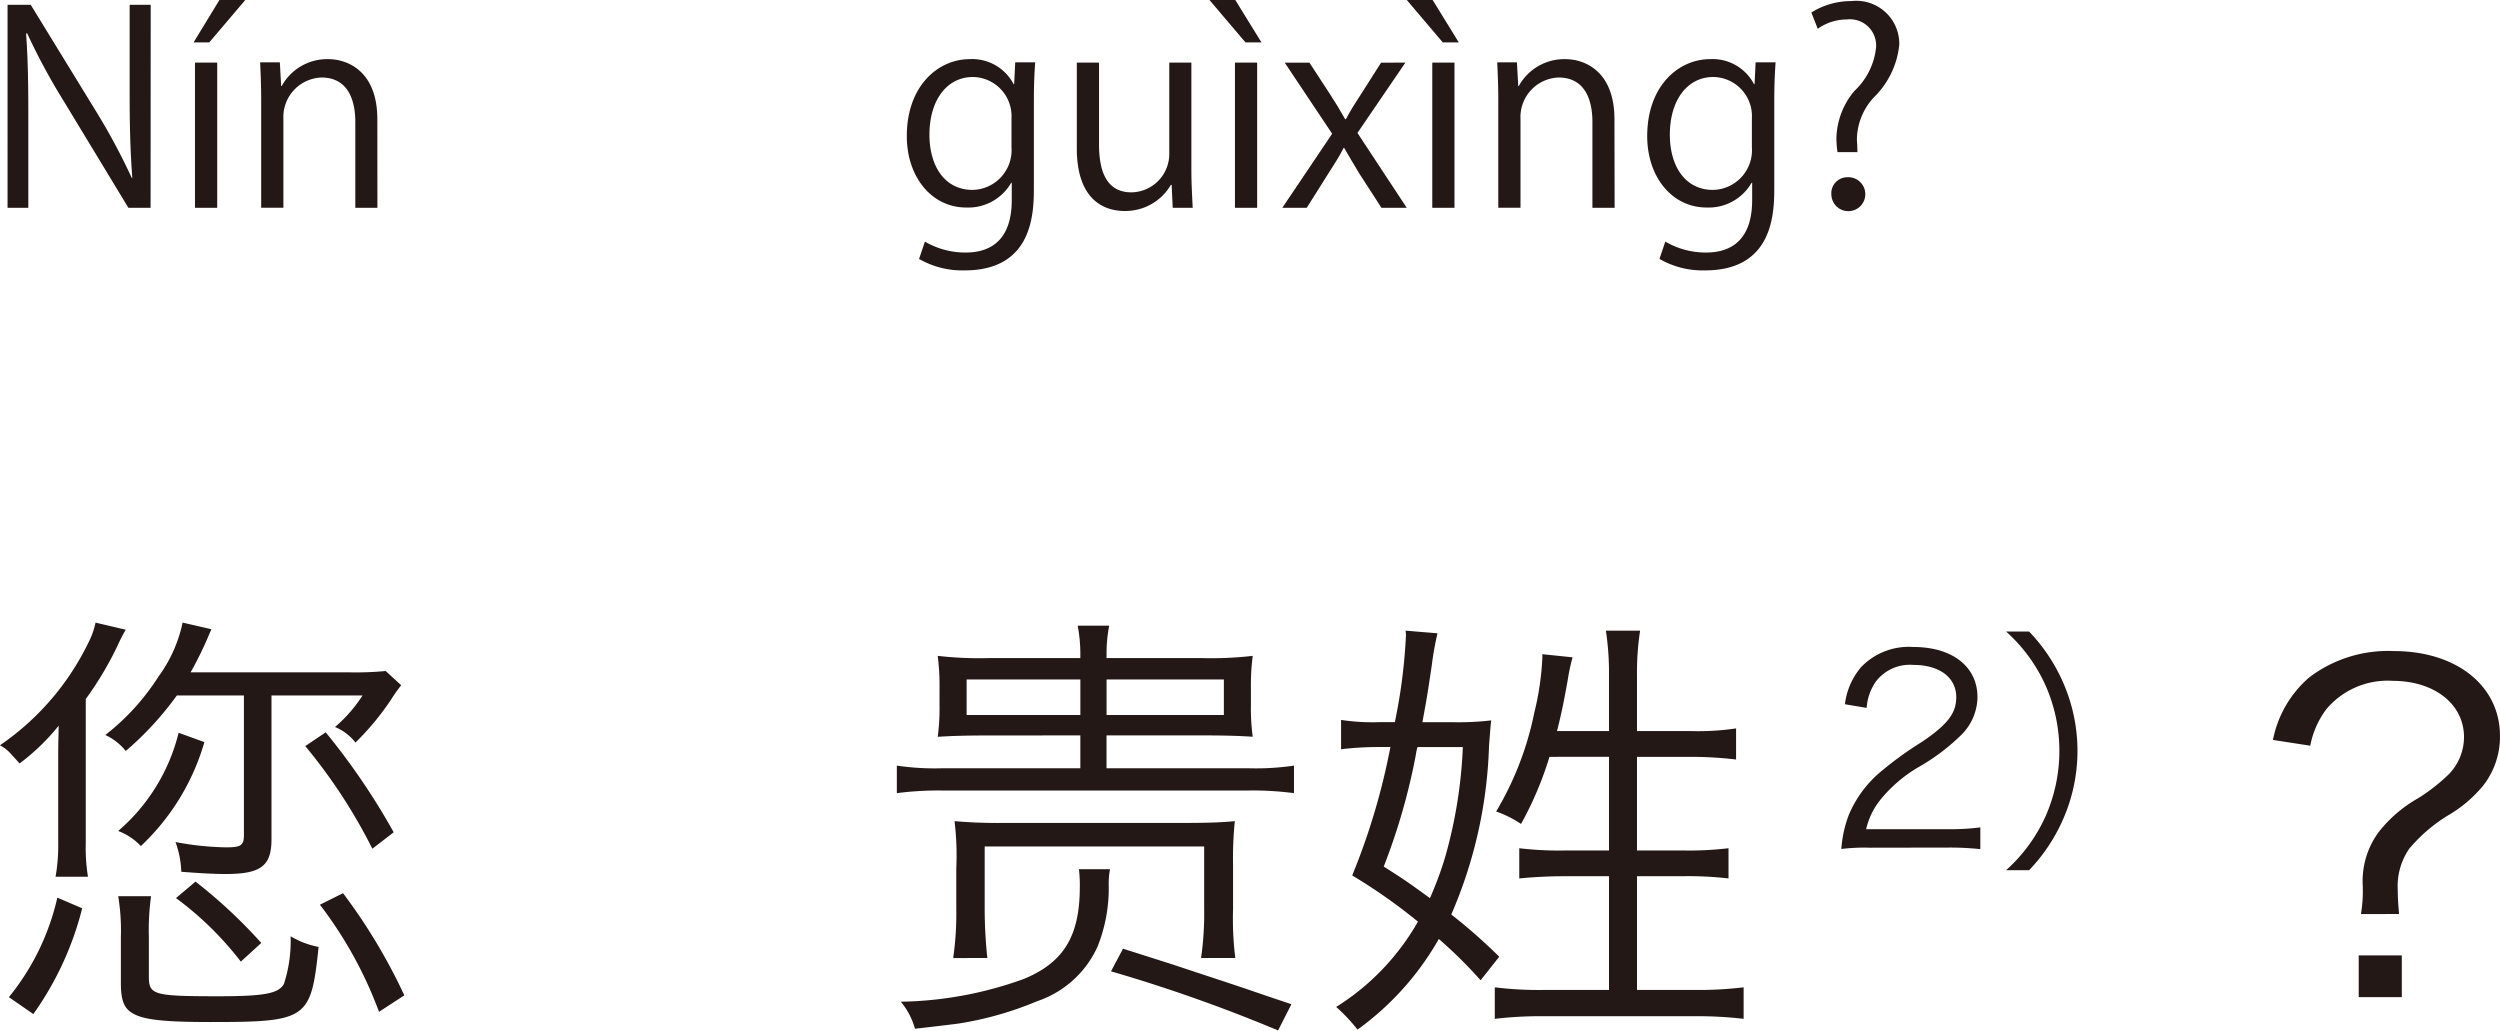
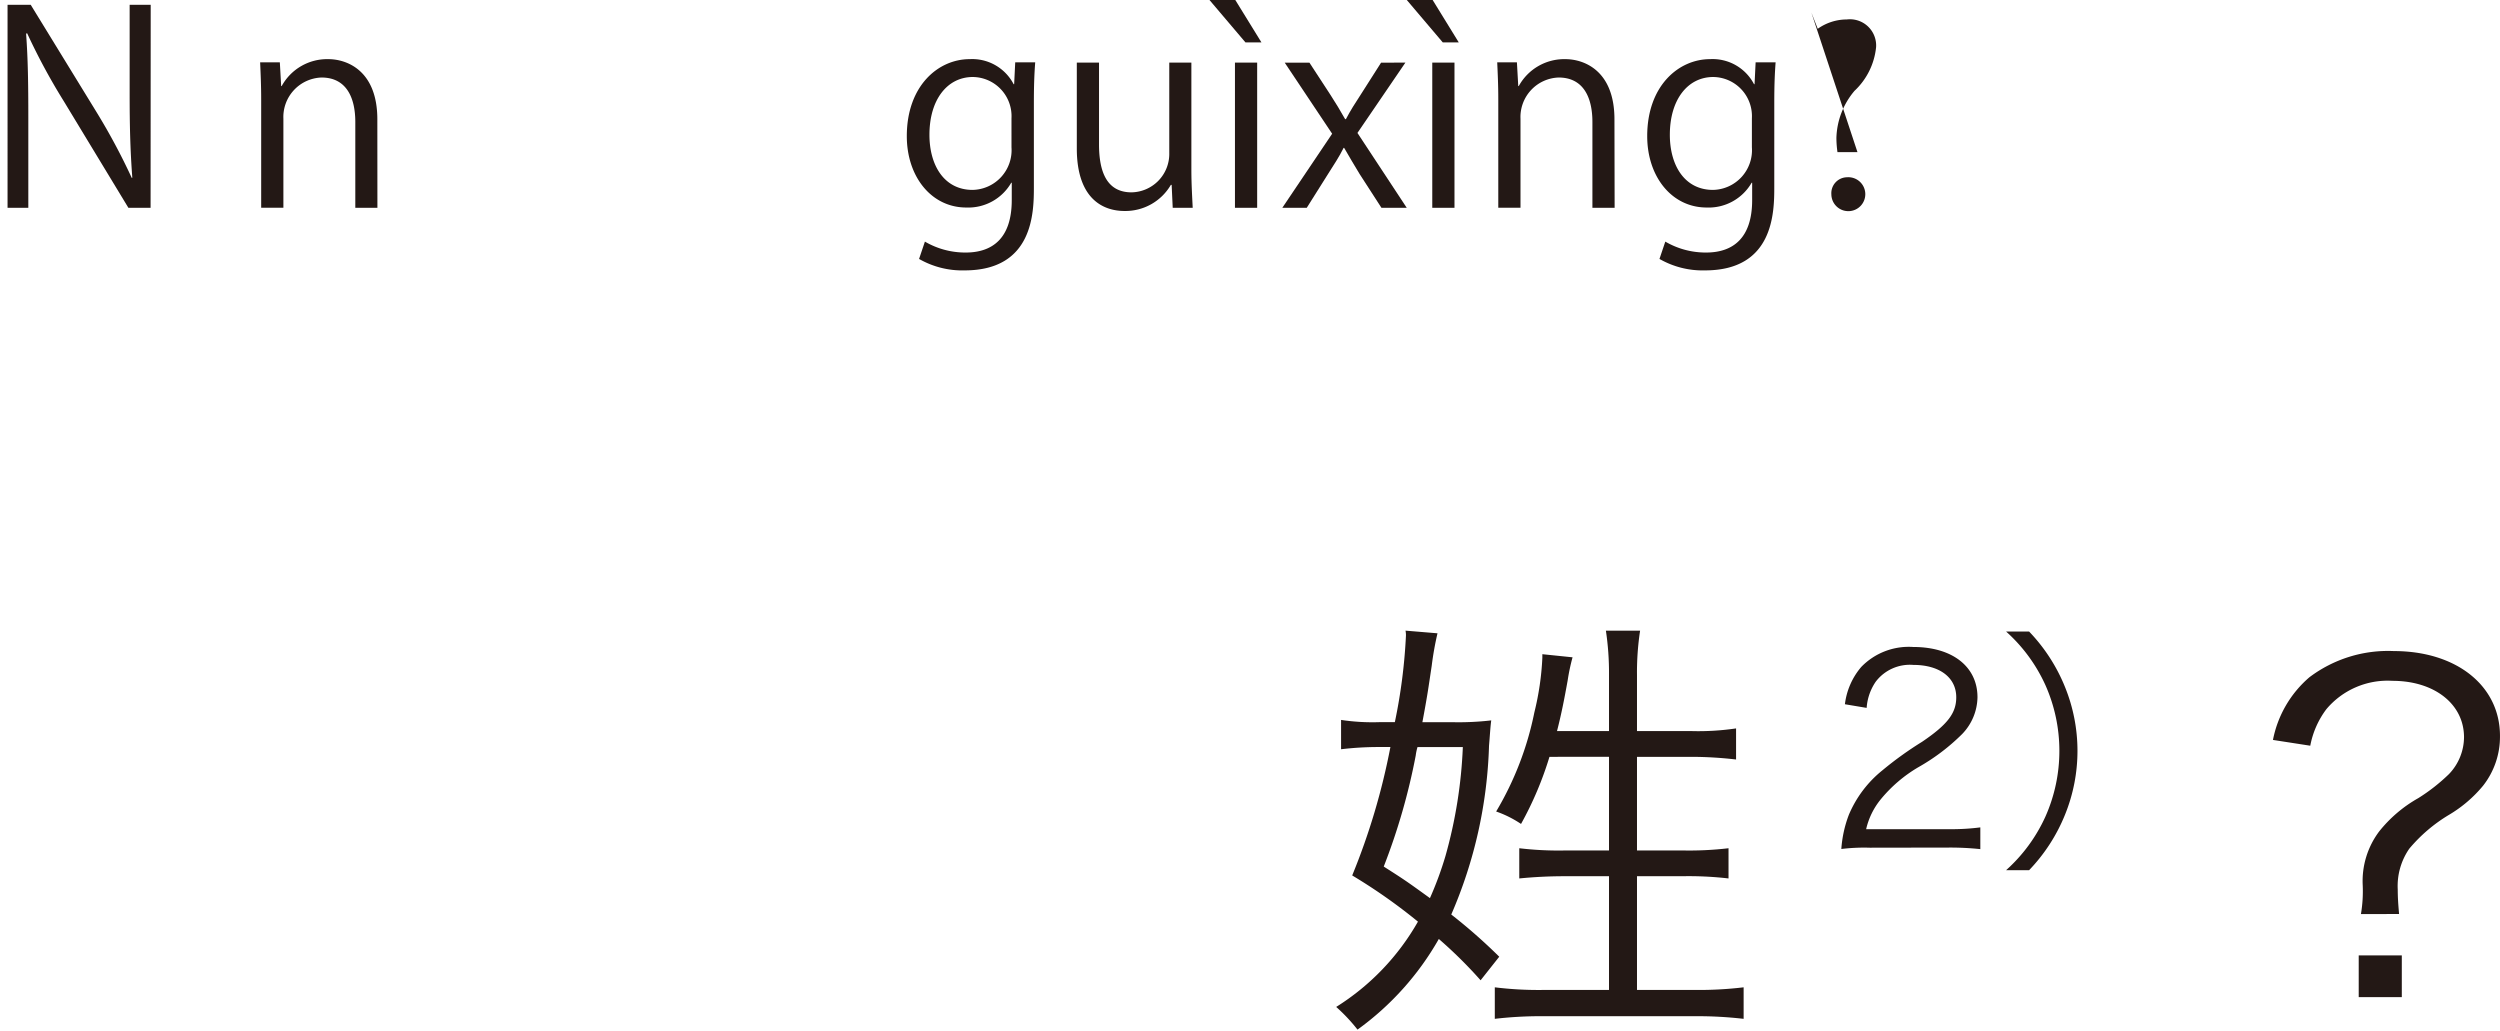
<svg xmlns="http://www.w3.org/2000/svg" width="112.557" height="46.396" viewBox="0 0 112.557 46.396">
  <defs>
    <style>.a{fill:#231815;}</style>
  </defs>
  <g transform="translate(-113.346 -60.71)">
    <path class="a" d="M120.126,70.065h-1l-2.914-4.809a28.1,28.1,0,0,1-1.643-3.046l-.048.012c.084,1.163.1,2.231.1,3.814v4.029h-.935V60.926h1.043l2.95,4.81a28.615,28.615,0,0,1,1.6,2.986l.024-.012c-.095-1.271-.12-2.362-.12-3.8V60.926h.948Z" />
-     <path class="a" d="M123.225,60.71h1.163l-1.619,1.908h-.707Zm-.1,9.355h-1V63.529h1Z" />
    <path class="a" d="M130.338,70.065h-.995V66.2c0-1.068-.384-2-1.523-2a1.78,1.78,0,0,0-1.715,1.859v4.005h-1V65.208c0-.671-.024-1.163-.047-1.691h.887l.06,1.067h.024a2.334,2.334,0,0,1,2.1-1.211c.815,0,2.206.492,2.206,2.71Z" />
    <path class="a" d="M159.954,63.517c-.036.468-.06,1-.06,1.8V69.13c0,1.14-.024,3.754-3.119,3.754a3.906,3.906,0,0,1-2.05-.516l.263-.78a3.6,3.6,0,0,0,1.835.492c1.2,0,2.075-.635,2.075-2.362v-.78h-.023a2.234,2.234,0,0,1-2.027,1.115c-1.56,0-2.675-1.379-2.675-3.214,0-2.267,1.415-3.466,2.83-3.466a2.1,2.1,0,0,1,1.979,1.127h.024l.048-.983Zm-1.068,2.519a1.762,1.762,0,0,0-1.739-1.859c-1.151,0-1.955,1.019-1.955,2.6,0,1.391.672,2.483,1.943,2.483a1.79,1.79,0,0,0,1.751-1.919Z" />
    <path class="a" d="M166.985,68.326c0,.672.036,1.236.06,1.739h-.9l-.048-1.031h-.036a2.37,2.37,0,0,1-2.087,1.175c-.983,0-2.147-.563-2.147-2.818V63.529h1v3.682c0,1.271.372,2.159,1.463,2.159a1.731,1.731,0,0,0,1.7-1.775V63.529h.995Z" />
    <path class="a" d="M167.8,60.71h1.163l1.176,1.908h-.72Zm2.147,9.355h-1V63.529h1Z" />
    <path class="a" d="M176.621,63.529l-2.159,3.166,2.219,3.37h-1.139l-.984-1.523c-.24-.4-.455-.755-.695-1.175h-.024c-.2.408-.444.767-.7,1.175l-.959,1.523h-1.1l2.243-3.334-2.135-3.2H172.3l.947,1.451c.24.372.444.708.66,1.092h.036c.2-.384.431-.744.659-1.092l.924-1.451Z" />
    <path class="a" d="M176.684,60.71h1.164l1.175,1.908h-.72Zm2.147,9.355h-1V63.529h1Z" />
    <path class="a" d="M186.041,70.065h-1V66.2c0-1.068-.383-2-1.523-2a1.78,1.78,0,0,0-1.715,1.859v4.005h-1V65.208c0-.671-.024-1.163-.048-1.691h.887l.06,1.067h.024a2.334,2.334,0,0,1,2.1-1.211c.815,0,2.207.492,2.207,2.71Z" />
    <path class="a" d="M193.289,63.517c-.036.468-.06,1-.06,1.8V69.13c0,1.14-.024,3.754-3.119,3.754a3.906,3.906,0,0,1-2.05-.516l.263-.78a3.6,3.6,0,0,0,1.835.492c1.2,0,2.075-.635,2.075-2.362v-.78h-.024a2.232,2.232,0,0,1-2.026,1.115c-1.56,0-2.675-1.379-2.675-3.214,0-2.267,1.415-3.466,2.83-3.466a2.1,2.1,0,0,1,1.979,1.127h.024l.048-.983Zm-1.068,2.519a1.762,1.762,0,0,0-1.739-1.859c-1.151,0-1.955,1.019-1.955,2.6,0,1.391.672,2.483,1.943,2.483a1.79,1.79,0,0,0,1.751-1.919Z" />
-     <path class="a" d="M196.974,67.559h-.9a4.689,4.689,0,0,1-.048-.636,3.418,3.418,0,0,1,.815-2.123,3.119,3.119,0,0,0,.972-1.967,1.18,1.18,0,0,0-1.319-1.247,2.266,2.266,0,0,0-1.308.42l-.288-.732a3.36,3.36,0,0,1,1.8-.515,1.936,1.936,0,0,1,2.159,1.967,3.853,3.853,0,0,1-1.151,2.374,2.845,2.845,0,0,0-.756,1.811,2.311,2.311,0,0,0,.012.288Zm-1.175,1.9a.717.717,0,0,1,.707-.768.764.764,0,1,1-.707.768Z" />
-     <path class="a" d="M117.207,98.684a8.031,8.031,0,0,0,.1,1.5h-1.46a8.06,8.06,0,0,0,.12-1.52V94.723c0-.62.02-1.08.02-1.34a9.626,9.626,0,0,1-1.76,1.7c-.521-.58-.541-.62-.881-.82a11.874,11.874,0,0,0,3.981-4.621,3.513,3.513,0,0,0,.32-.9l1.36.32a7.328,7.328,0,0,0-.36.7,15.174,15.174,0,0,1-1.44,2.421Zm-3.461,6.921a10.912,10.912,0,0,0,2.181-4.48l1.12.479a14.173,14.173,0,0,1-2.2,4.762Zm7.562-13.583a14.223,14.223,0,0,1-2.3,2.5,2.542,2.542,0,0,0-.92-.72,10.455,10.455,0,0,0,2.4-2.64,6.3,6.3,0,0,0,1.08-2.421l1.3.3a2.349,2.349,0,0,0-.1.22,16.639,16.639,0,0,1-.84,1.72h7.161a14.205,14.205,0,0,0,1.621-.06l.7.641a6.334,6.334,0,0,0-.44.62,12.022,12.022,0,0,1-1.62,1.96,2.239,2.239,0,0,0-.921-.7,6.391,6.391,0,0,0,1.24-1.421h-4.1V98.5c0,1.2-.48,1.56-2.061,1.56-.56,0-1.22-.04-2-.1a4.309,4.309,0,0,0-.26-1.34,13.009,13.009,0,0,0,2.28.24c.66,0,.8-.08.8-.56V92.022Zm1.24,2.1a10.361,10.361,0,0,1-2.861,4.681,2.679,2.679,0,0,0-1.02-.68,8.513,8.513,0,0,0,2.721-4.421Zm-2.5,10.562c0,.82.221.88,3.121.88,2.081,0,2.721-.12,2.961-.56a6.2,6.2,0,0,0,.3-2.14,3.9,3.9,0,0,0,1.26.48c-.34,3.26-.5,3.381-4.881,3.381-2.06,0-3.02-.1-3.5-.4-.381-.221-.521-.58-.521-1.361V102.9a9.525,9.525,0,0,0-.12-1.841h1.48a11.187,11.187,0,0,0-.1,1.841Zm4.141-.68a14.6,14.6,0,0,0-2.92-2.86l.88-.741a22.682,22.682,0,0,1,2.961,2.761Zm3.821-10.322a30.481,30.481,0,0,1,3.061,4.5l-.96.74a24.276,24.276,0,0,0-3.021-4.621Zm2.4,12.583a18.373,18.373,0,0,0-2.661-4.822l1.041-.52a25.531,25.531,0,0,1,2.76,4.6Z" />
-     <path class="a" d="M157.826,93.823c-1,0-1.64.02-2.261.06a9.66,9.66,0,0,0,.081-1.44V91.7a10.51,10.51,0,0,0-.081-1.461,16.26,16.26,0,0,0,2.3.1h4.121v-.26a6.76,6.76,0,0,0-.12-1.2h1.42a6.419,6.419,0,0,0-.12,1.2v.26h4.281a16.26,16.26,0,0,0,2.3-.1,10.359,10.359,0,0,0-.081,1.461v.74a9.527,9.527,0,0,0,.081,1.44c-.621-.04-1.261-.06-2.261-.06h-4.321V95.3h6.4a11.737,11.737,0,0,0,2.04-.12v1.24a14.152,14.152,0,0,0-2.04-.119h-13.8a14.547,14.547,0,0,0-2.041.119v-1.24a11.615,11.615,0,0,0,2.041.12h6.221v-1.48ZM154.1,105.806a16.984,16.984,0,0,0,5.341-1.021c1.8-.74,2.521-1.94,2.521-4.14a5.783,5.783,0,0,0-.04-.8h1.4a3.691,3.691,0,0,0-.06.66,7.034,7.034,0,0,1-.5,2.821,4.587,4.587,0,0,1-2.721,2.461,15.168,15.168,0,0,1-3.5,1c-.12.02-.78.1-2,.24a3.259,3.259,0,0,0-.64-1.22Zm2.161-1.961a13.95,13.95,0,0,0,.14-2.22V99.8a12.709,12.709,0,0,0-.08-2.12,22.359,22.359,0,0,0,2.26.08h8.1c1,0,1.66-.02,2.261-.08a16.187,16.187,0,0,0-.08,1.98v1.961a14.469,14.469,0,0,0,.1,2.22h-1.541a13.948,13.948,0,0,0,.14-2.22v-2.8h-9.882v2.8a21.119,21.119,0,0,0,.12,2.22ZM161.987,91.3h-5.121v1.6h5.121Zm6.461,1.6V91.3h-5.281v1.6Zm-4.541,10.522,2.261.72c1.56.52,1.82.6,3.141,1.041,1.22.419,1.22.419,2.18.74l-.6,1.18a70.129,70.129,0,0,0-7.522-2.661Z" />
+     <path class="a" d="M196.974,67.559h-.9a4.689,4.689,0,0,1-.048-.636,3.418,3.418,0,0,1,.815-2.123,3.119,3.119,0,0,0,.972-1.967,1.18,1.18,0,0,0-1.319-1.247,2.266,2.266,0,0,0-1.308.42l-.288-.732Zm-1.175,1.9a.717.717,0,0,1,.707-.768.764.764,0,1,1-.707.768Z" />
    <path class="a" d="M180.007,104.845a20.112,20.112,0,0,0-1.881-1.86,12.841,12.841,0,0,1-3.661,4.081,7.8,7.8,0,0,0-.96-1.021,10.858,10.858,0,0,0,3.681-3.84,24.824,24.824,0,0,0-2.96-2.08,30.122,30.122,0,0,0,1.72-5.782h-.54a14.345,14.345,0,0,0-1.681.1v-1.32a9.462,9.462,0,0,0,1.741.1h.68a24.678,24.678,0,0,0,.5-3.9,1.077,1.077,0,0,0-.02-.22l1.44.12a13.959,13.959,0,0,0-.26,1.46c-.16,1.061-.18,1.26-.42,2.541h1.3a12.827,12.827,0,0,0,1.8-.08c-.04.28-.06.68-.1,1.14a20.578,20.578,0,0,1-1.7,7.6,24.647,24.647,0,0,1,2.16,1.9Zm-2.841-10.5a2.359,2.359,0,0,0-.08.38,28.365,28.365,0,0,1-1.44,5c.94.6,1,.64,2.08,1.421a15.512,15.512,0,0,0,.7-1.9,21.2,21.2,0,0,0,.781-4.9Zm5.941.44a15.418,15.418,0,0,1-1.28,3.021,4.89,4.89,0,0,0-1.12-.56,14.183,14.183,0,0,0,1.72-4.461,12.593,12.593,0,0,0,.36-2.461v-.16l1.36.14a8.931,8.931,0,0,0-.22,1.04c-.159.881-.28,1.5-.48,2.281h2.341v-2.54a12.825,12.825,0,0,0-.14-1.981h1.54a12.482,12.482,0,0,0-.14,2.021v2.5h2.441a11.585,11.585,0,0,0,2.02-.12v1.4a17.481,17.481,0,0,0-1.98-.12h-2.481V99h2.04a15.177,15.177,0,0,0,2.081-.1v1.36a15.536,15.536,0,0,0-2.081-.1h-2.04v5.121h2.681a17.109,17.109,0,0,0,2.12-.119v1.419a18.031,18.031,0,0,0-2.12-.119h-6.962a17.814,17.814,0,0,0-2.121.119v-1.419a16.037,16.037,0,0,0,2.121.119h3.021v-5.121h-1.94a20.824,20.824,0,0,0-2.1.1V98.9a14.965,14.965,0,0,0,2.1.1h1.94V94.783Z" />
    <path class="a" d="M197.53,98.876a8.442,8.442,0,0,0-1.282.058,5.324,5.324,0,0,1,.338-1.538A5.111,5.111,0,0,1,198.1,95.39a15.84,15.84,0,0,1,1.783-1.282c1.154-.781,1.539-1.294,1.539-2.005,0-.886-.746-1.457-1.935-1.457a1.929,1.929,0,0,0-1.691.757,2.37,2.37,0,0,0-.408,1.178l-.979-.164a3.166,3.166,0,0,1,.735-1.678,2.977,2.977,0,0,1,2.343-.9c1.76,0,2.891.886,2.891,2.262a2.436,2.436,0,0,1-.688,1.655,9.212,9.212,0,0,1-1.982,1.5,6.35,6.35,0,0,0-1.679,1.434,3.274,3.274,0,0,0-.664,1.352h3.719a10.226,10.226,0,0,0,1.422-.081v.979a13.014,13.014,0,0,0-1.434-.07Z" />
    <path class="a" d="M203.664,99.89a7.251,7.251,0,0,0,1.772-2.413,7.284,7.284,0,0,0,0-5.922,7.251,7.251,0,0,0-1.772-2.413H204.7a7.839,7.839,0,0,1,1.621,2.506,7.637,7.637,0,0,1,0,5.736A7.839,7.839,0,0,1,204.7,99.89Z" />
    <path class="a" d="M219.642,101.865a6.18,6.18,0,0,0,.08-1.3,3.717,3.717,0,0,1,.74-2.42,6.035,6.035,0,0,1,1.761-1.5,8.287,8.287,0,0,0,1.38-1.081,2.416,2.416,0,0,0,.68-1.66c0-1.5-1.341-2.541-3.221-2.541a3.6,3.6,0,0,0-2.98,1.281,3.946,3.946,0,0,0-.721,1.64l-1.68-.26a4.963,4.963,0,0,1,1.64-2.821,5.873,5.873,0,0,1,3.8-1.18c2.821,0,4.781,1.561,4.781,3.821a3.569,3.569,0,0,1-.76,2.24A5.853,5.853,0,0,1,223.6,97.4a7.055,7.055,0,0,0-1.781,1.52,2.952,2.952,0,0,0-.52,1.841c0,.339.02.64.06,1.1Zm1.84,1.86v1.88h-1.94v-1.88Z" />
  </g>
</svg>